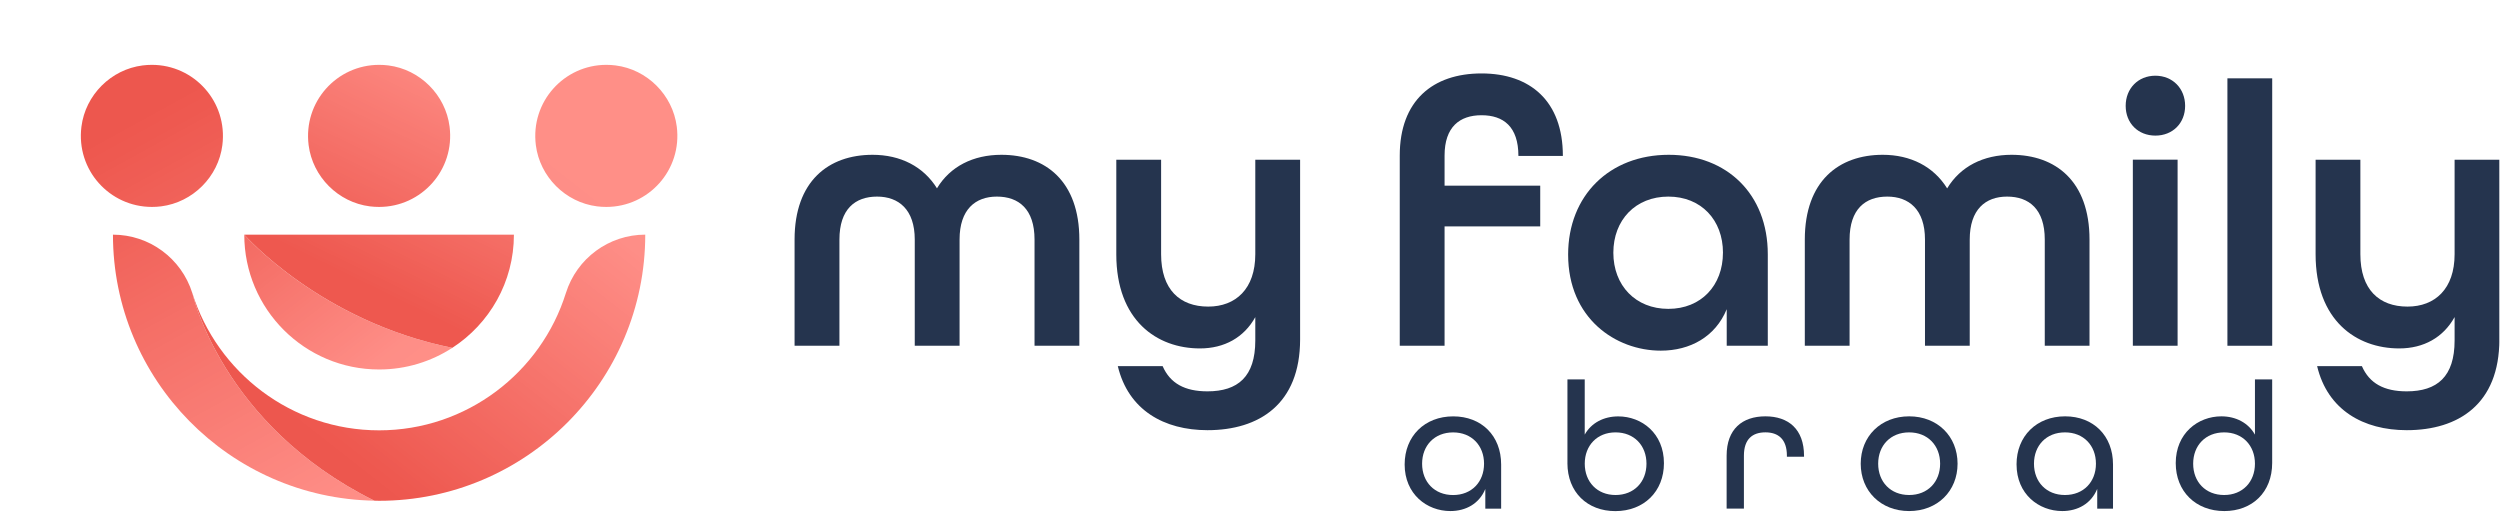
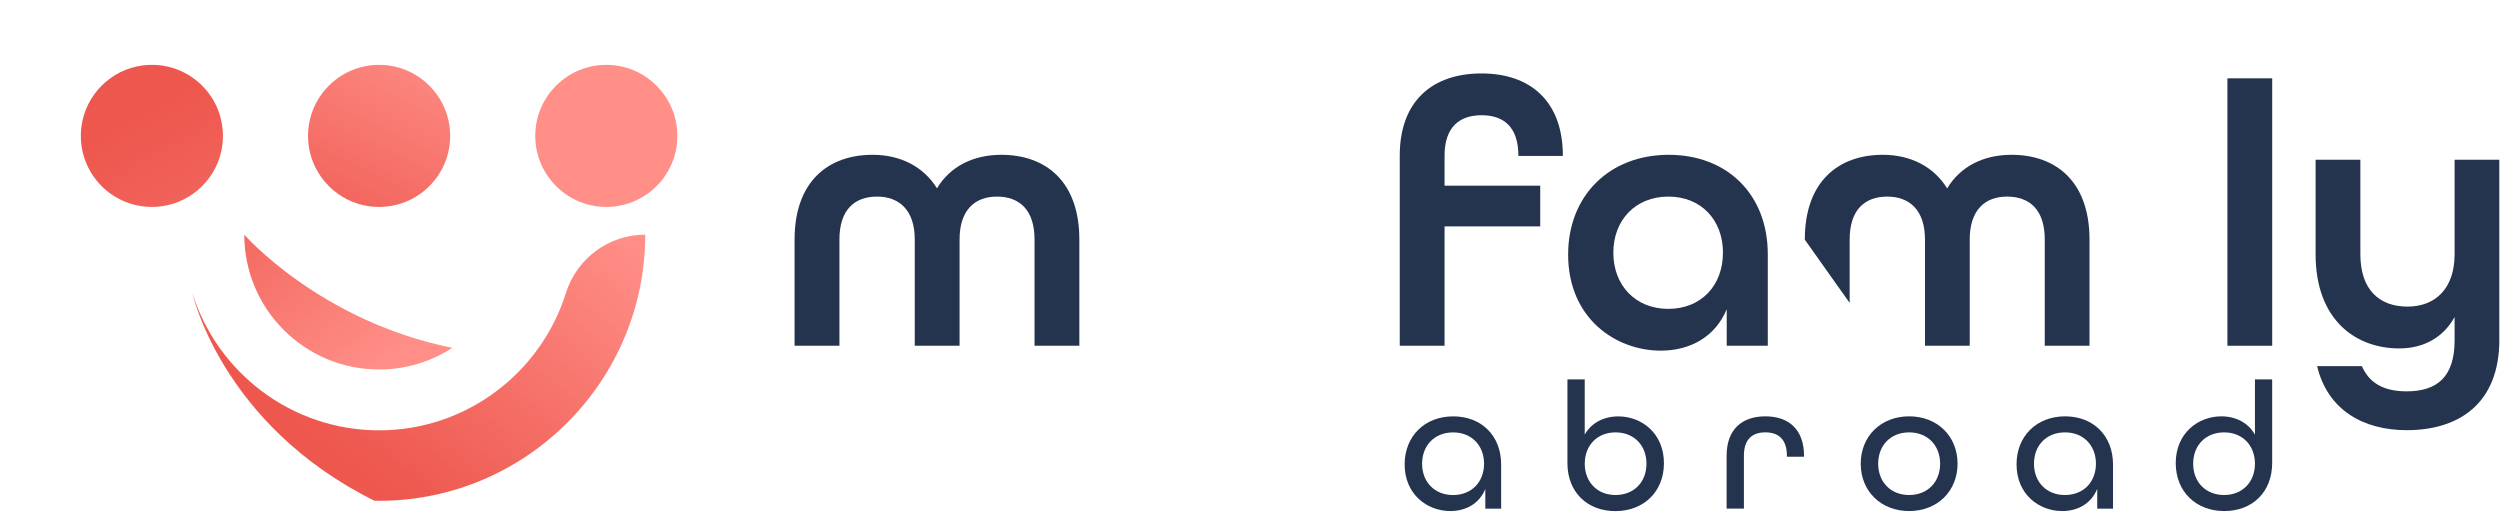
<svg xmlns="http://www.w3.org/2000/svg" width="486" height="100" version="1.0" viewBox="11 246 1382 284" zoomAndPan="magnify">
  <defs>
    <clipPath id="ao">
      <path d="m55 281h80v80h-80z" />
    </clipPath>
    <clipPath id="a">
      <path d="m94.961 360.21c-23.375 0-41.969-20.414-38.945-44.375 2.203-17.508 16.34-31.645 33.848-33.848 1.723-0.219 3.426-0.32 5.098-0.32 23.375 0 41.969 20.418 38.961 44.379-2.203 17.508-16.34 31.625-33.848 33.848-1.723 0.219-3.426 0.316-5.113 0.316z" />
    </clipPath>
    <linearGradient id="ce" x1="-.188" x2=".269" gradientTransform="matrix(114.9 209.58 -209.58 114.9 90.349 312.52)" gradientUnits="userSpaceOnUse">
      <stop stop-color="#ed574e" offset="0" />
      <stop stop-color="#ed574e" offset=".25" />
      <stop stop-color="#ed574e" offset=".375" />
      <stop stop-color="#ee584f" offset=".438" />
      <stop stop-color="#ee5950" offset=".469" />
      <stop stop-color="#ee5950" offset=".5" />
      <stop stop-color="#ee5a51" offset=".531" />
      <stop stop-color="#ef5b52" offset=".562" />
      <stop stop-color="#ef5c53" offset=".594" />
      <stop stop-color="#ef5c54" offset=".625" />
      <stop stop-color="#ef5d54" offset=".656" />
      <stop stop-color="#f05e55" offset=".688" />
      <stop stop-color="#f05f56" offset=".719" />
      <stop stop-color="#f06057" offset=".75" />
      <stop stop-color="#f06058" offset=".781" />
      <stop stop-color="#f06159" offset=".812" />
      <stop stop-color="#f16259" offset=".844" />
      <stop stop-color="#f1635a" offset=".875" />
      <stop stop-color="#f1645b" offset=".906" />
      <stop stop-color="#f1645c" offset=".938" />
      <stop stop-color="#f2655d" offset=".969" />
      <stop stop-color="#f2665d" offset="1" />
    </linearGradient>
    <clipPath id="bj">
      <path d="m306 281h80v80h-80z" />
    </clipPath>
    <clipPath id="o">
      <path d="m346.18 360.21c-1.688 0-3.391-0.098-5.113-0.316-17.512-2.203-31.645-16.34-33.852-33.848-3.008-23.961 15.59-44.379 38.949-44.379 1.688 0 3.391 0.102 5.109 0.32 17.512 2.203 31.629 16.34 33.852 33.848 3.023 23.961-15.57 44.375-38.945 44.375z" />
    </clipPath>
    <linearGradient id="i" x1=".904" x2="1.508" gradientTransform="matrix(115.96 -147.88 147.88 115.96 206.35 499.25)" gradientUnits="userSpaceOnUse">
      <stop stop-color="#fd8982" offset="0" />
      <stop stop-color="#fd8982" offset=".016" />
      <stop stop-color="#fd8a83" offset=".031" />
      <stop stop-color="#fd8a83" offset=".047" />
      <stop stop-color="#fd8b84" offset=".062" />
      <stop stop-color="#fe8c84" offset=".078" />
      <stop stop-color="#fe8c85" offset=".094" />
      <stop stop-color="#fe8d85" offset=".109" />
      <stop stop-color="#fe8d86" offset=".125" />
      <stop stop-color="#fe8e87" offset=".141" />
      <stop stop-color="#fe8e87" offset=".156" />
      <stop stop-color="#fe8e87" offset=".188" />
      <stop stop-color="#ff8f87" offset=".25" />
      <stop stop-color="#ff8f87" offset=".5" />
      <stop stop-color="#ff8f87" offset="1" />
    </linearGradient>
    <clipPath id="z">
      <path d="m181 281h79v80h-79z" />
    </clipPath>
    <clipPath id="ac">
      <path d="m220.57 360.21c-1.688 0-3.391-0.098-5.113-0.316-17.508-2.203-31.629-16.34-33.852-33.848-3.004-23.961 15.59-44.379 38.965-44.379 1.688 0 3.391 0.102 5.113 0.32 17.508 2.203 31.645 16.34 33.848 33.848 3.023 23.961-15.57 44.375-38.945 44.375z" />
    </clipPath>
    <linearGradient id="bd" x1=".181" x2=".937" gradientTransform="matrix(62.768 -127.66 127.66 62.768 185.49 392.3)" gradientUnits="userSpaceOnUse">
      <stop stop-color="#f16159" offset="0" />
      <stop stop-color="#f16259" offset=".016" />
      <stop stop-color="#f1625a" offset=".031" />
      <stop stop-color="#f1635a" offset=".047" />
      <stop stop-color="#f1645b" offset=".062" />
      <stop stop-color="#f1645c" offset=".078" />
      <stop stop-color="#f2655d" offset=".094" />
      <stop stop-color="#f2665d" offset=".109" />
      <stop stop-color="#f2665e" offset=".125" />
      <stop stop-color="#f2675f" offset=".141" />
      <stop stop-color="#f2685f" offset=".156" />
      <stop stop-color="#f36860" offset=".172" />
      <stop stop-color="#f36961" offset=".188" />
      <stop stop-color="#f36a61" offset=".203" />
      <stop stop-color="#f36a62" offset=".219" />
      <stop stop-color="#f36b63" offset=".234" />
      <stop stop-color="#f46c63" offset=".25" />
      <stop stop-color="#f46c64" offset=".266" />
      <stop stop-color="#f46d65" offset=".281" />
      <stop stop-color="#f46d65" offset=".297" />
      <stop stop-color="#f46e66" offset=".312" />
      <stop stop-color="#f56f67" offset=".328" />
      <stop stop-color="#f56f67" offset=".344" />
      <stop stop-color="#f57068" offset=".359" />
      <stop stop-color="#f57169" offset=".375" />
      <stop stop-color="#f57169" offset=".391" />
      <stop stop-color="#f6726a" offset=".406" />
      <stop stop-color="#f6736b" offset=".422" />
      <stop stop-color="#f6736b" offset=".438" />
      <stop stop-color="#f6746c" offset=".453" />
      <stop stop-color="#f6756d" offset=".469" />
      <stop stop-color="#f7756d" offset=".484" />
      <stop stop-color="#f7766e" offset=".5" />
      <stop stop-color="#f7776f" offset=".516" />
      <stop stop-color="#f7776f" offset=".531" />
      <stop stop-color="#f77870" offset=".547" />
      <stop stop-color="#f87971" offset=".562" />
      <stop stop-color="#f87971" offset=".578" />
      <stop stop-color="#f87a72" offset=".594" />
      <stop stop-color="#f87a73" offset=".609" />
      <stop stop-color="#f97b73" offset=".625" />
      <stop stop-color="#f97c74" offset=".641" />
      <stop stop-color="#f97c75" offset=".656" />
      <stop stop-color="#f97d75" offset=".672" />
      <stop stop-color="#f97e76" offset=".688" />
      <stop stop-color="#fa7e77" offset=".703" />
      <stop stop-color="#fa7f77" offset=".719" />
      <stop stop-color="#fa8078" offset=".734" />
      <stop stop-color="#fa8079" offset=".75" />
      <stop stop-color="#fa8179" offset=".766" />
      <stop stop-color="#fb827a" offset=".781" />
      <stop stop-color="#fb827b" offset=".797" />
      <stop stop-color="#fb837b" offset=".812" />
      <stop stop-color="#fb847c" offset=".828" />
      <stop stop-color="#fb847d" offset=".844" />
      <stop stop-color="#fc857d" offset=".859" />
      <stop stop-color="#fc867e" offset=".875" />
      <stop stop-color="#fc867f" offset=".891" />
      <stop stop-color="#fc8780" offset=".906" />
      <stop stop-color="#fc8780" offset=".922" />
      <stop stop-color="#fd8881" offset=".938" />
      <stop stop-color="#fd8982" offset=".953" />
      <stop stop-color="#fd8982" offset=".969" />
      <stop stop-color="#fd8a83" offset=".984" />
      <stop stop-color="#fd8b84" offset="1" />
    </linearGradient>
    <clipPath id="cg">
-       <path d="m73 375h145v148h-145z" />
-     </clipPath>
+       </clipPath>
    <clipPath id="am">
-       <path d="m217.93 522.6c-79.914-1.422-144.49-66.816-144.49-147.06 20.117 0 37.844 13.098 43.875 32.293 0 0 16.023 72.797 100.61 114.77z" />
-     </clipPath>
+       </clipPath>
    <linearGradient id="au" x1=".197" x2="1.027" gradientTransform="matrix(114.9 209.58 -209.58 114.9 67.407 325.09)" gradientUnits="userSpaceOnUse">
      <stop stop-color="#f1625a" offset="0" />
      <stop stop-color="#f1635a" offset=".016" />
      <stop stop-color="#f1635b" offset=".031" />
      <stop stop-color="#f1645c" offset=".047" />
      <stop stop-color="#f2655c" offset=".062" />
      <stop stop-color="#f2665d" offset=".078" />
      <stop stop-color="#f2665e" offset=".094" />
      <stop stop-color="#f2675f" offset=".109" />
      <stop stop-color="#f2685f" offset=".125" />
      <stop stop-color="#f36860" offset=".141" />
      <stop stop-color="#f36961" offset=".156" />
      <stop stop-color="#f36a61" offset=".172" />
      <stop stop-color="#f36b62" offset=".188" />
      <stop stop-color="#f46b63" offset=".203" />
      <stop stop-color="#f46c64" offset=".219" />
      <stop stop-color="#f46d64" offset=".234" />
      <stop stop-color="#f46d65" offset=".25" />
      <stop stop-color="#f46e66" offset=".266" />
      <stop stop-color="#f56f67" offset=".281" />
      <stop stop-color="#f57067" offset=".297" />
      <stop stop-color="#f57068" offset=".312" />
      <stop stop-color="#f57169" offset=".328" />
      <stop stop-color="#f6726a" offset=".344" />
      <stop stop-color="#f6726a" offset=".359" />
      <stop stop-color="#f6736b" offset=".375" />
      <stop stop-color="#f6746c" offset=".391" />
      <stop stop-color="#f6756d" offset=".406" />
      <stop stop-color="#f7756d" offset=".422" />
      <stop stop-color="#f7766e" offset=".438" />
      <stop stop-color="#f7776f" offset=".453" />
      <stop stop-color="#f77770" offset=".469" />
      <stop stop-color="#f87870" offset=".484" />
      <stop stop-color="#f87971" offset=".5" />
      <stop stop-color="#f87a72" offset=".516" />
      <stop stop-color="#f87a73" offset=".531" />
      <stop stop-color="#f87b73" offset=".547" />
      <stop stop-color="#f97c74" offset=".562" />
      <stop stop-color="#f97c75" offset=".578" />
      <stop stop-color="#f97d75" offset=".594" />
      <stop stop-color="#f97e76" offset=".609" />
      <stop stop-color="#fa7f77" offset=".625" />
      <stop stop-color="#fa7f78" offset=".641" />
      <stop stop-color="#fa8078" offset=".656" />
      <stop stop-color="#fa8179" offset=".672" />
      <stop stop-color="#fa817a" offset=".688" />
      <stop stop-color="#fb827b" offset=".703" />
      <stop stop-color="#fb837b" offset=".719" />
      <stop stop-color="#fb847c" offset=".734" />
      <stop stop-color="#fb847d" offset=".75" />
      <stop stop-color="#fc857e" offset=".766" />
      <stop stop-color="#fc867e" offset=".781" />
      <stop stop-color="#fc867f" offset=".797" />
      <stop stop-color="#fc8780" offset=".812" />
      <stop stop-color="#fc8881" offset=".828" />
      <stop stop-color="#fd8981" offset=".844" />
      <stop stop-color="#fd8982" offset=".859" />
      <stop stop-color="#fd8a83" offset=".875" />
      <stop stop-color="#fd8b84" offset=".891" />
      <stop stop-color="#fe8b84" offset=".906" />
      <stop stop-color="#fe8c85" offset=".922" />
      <stop stop-color="#fe8d86" offset=".938" />
      <stop stop-color="#fe8e86" offset=".953" />
      <stop stop-color="#fe8e87" offset=".969" />
      <stop stop-color="#ff8f87" offset="1" />
    </linearGradient>
    <clipPath id="ba">
      <path d="m117 375h251v148h-251z" />
    </clipPath>
    <clipPath id="bx">
      <path d="m220.57 522.66c-0.887 0-1.754-0.051-2.641-0.066-84.609-41.973-100.61-114.77-100.61-114.77 13.766 43.926 54.852 75.887 103.25 75.887 48.402 0 89.488-31.961 103.25-75.887 6.016-19.195 23.758-32.293 43.875-32.293 0 81.133-65.996 147.13-147.13 147.13z" />
    </clipPath>
    <linearGradient id="ak" x1="-.39" x2="1.048" gradientTransform="matrix(115.96 -147.88 147.88 115.96 188.82 485.5)" gradientUnits="userSpaceOnUse">
      <stop stop-color="#ed574e" offset="0" />
      <stop stop-color="#ed574e" offset=".25" />
      <stop stop-color="#ee584f" offset=".281" />
      <stop stop-color="#ee5950" offset=".289" />
      <stop stop-color="#ee5950" offset=".297" />
      <stop stop-color="#ee5a51" offset=".305" />
      <stop stop-color="#ee5a52" offset=".312" />
      <stop stop-color="#ef5b52" offset=".32" />
      <stop stop-color="#ef5c53" offset=".328" />
      <stop stop-color="#ef5c53" offset=".336" />
      <stop stop-color="#ef5d54" offset=".344" />
      <stop stop-color="#ef5e55" offset=".352" />
      <stop stop-color="#f05e55" offset=".359" />
      <stop stop-color="#f05f56" offset=".367" />
      <stop stop-color="#f05f57" offset=".375" />
      <stop stop-color="#f06057" offset=".383" />
      <stop stop-color="#f06158" offset=".391" />
      <stop stop-color="#f16159" offset=".398" />
      <stop stop-color="#f16259" offset=".406" />
      <stop stop-color="#f1625a" offset=".414" />
      <stop stop-color="#f1635b" offset=".422" />
      <stop stop-color="#f1645b" offset=".43" />
      <stop stop-color="#f1645c" offset=".438" />
      <stop stop-color="#f2655c" offset=".445" />
      <stop stop-color="#f2665d" offset=".453" />
      <stop stop-color="#f2665e" offset=".461" />
      <stop stop-color="#f2675e" offset=".469" />
      <stop stop-color="#f2675f" offset=".477" />
      <stop stop-color="#f36860" offset=".484" />
      <stop stop-color="#f36960" offset=".492" />
      <stop stop-color="#f36961" offset=".5" />
      <stop stop-color="#f36a62" offset=".508" />
      <stop stop-color="#f36b62" offset=".516" />
      <stop stop-color="#f46b63" offset=".523" />
      <stop stop-color="#f46c63" offset=".531" />
      <stop stop-color="#f46c64" offset=".539" />
      <stop stop-color="#f46d65" offset=".547" />
      <stop stop-color="#f46e65" offset=".555" />
      <stop stop-color="#f56e66" offset=".562" />
      <stop stop-color="#f56f67" offset=".57" />
      <stop stop-color="#f56f67" offset=".578" />
      <stop stop-color="#f57068" offset=".586" />
      <stop stop-color="#f57169" offset=".594" />
      <stop stop-color="#f57169" offset=".602" />
      <stop stop-color="#f6726a" offset=".609" />
      <stop stop-color="#f6736b" offset=".617" />
      <stop stop-color="#f6736b" offset=".625" />
      <stop stop-color="#f6746c" offset=".633" />
      <stop stop-color="#f6746c" offset=".641" />
      <stop stop-color="#f7756d" offset=".648" />
      <stop stop-color="#f7766e" offset=".656" />
      <stop stop-color="#f7766e" offset=".664" />
      <stop stop-color="#f7776f" offset=".672" />
      <stop stop-color="#f77770" offset=".68" />
      <stop stop-color="#f87870" offset=".688" />
      <stop stop-color="#f87971" offset=".695" />
      <stop stop-color="#f87972" offset=".703" />
      <stop stop-color="#f87a72" offset=".711" />
      <stop stop-color="#f87b73" offset=".719" />
      <stop stop-color="#f97b73" offset=".727" />
      <stop stop-color="#f97c74" offset=".734" />
      <stop stop-color="#f97c75" offset=".742" />
      <stop stop-color="#f97d75" offset=".75" />
      <stop stop-color="#f97e76" offset=".758" />
      <stop stop-color="#f97e77" offset=".766" />
      <stop stop-color="#fa7f77" offset=".773" />
      <stop stop-color="#fa8078" offset=".781" />
      <stop stop-color="#fa8079" offset=".789" />
      <stop stop-color="#fa8179" offset=".797" />
      <stop stop-color="#fa817a" offset=".805" />
      <stop stop-color="#fb827b" offset=".812" />
      <stop stop-color="#fb837b" offset=".82" />
      <stop stop-color="#fb837c" offset=".828" />
      <stop stop-color="#fb847c" offset=".836" />
      <stop stop-color="#fb847d" offset=".844" />
      <stop stop-color="#fc857e" offset=".852" />
      <stop stop-color="#fc867e" offset=".859" />
      <stop stop-color="#fc867f" offset=".867" />
      <stop stop-color="#fc8780" offset=".875" />
      <stop stop-color="#fc8880" offset=".883" />
      <stop stop-color="#fd8881" offset=".891" />
      <stop stop-color="#fd8982" offset=".898" />
      <stop stop-color="#fd8982" offset=".906" />
      <stop stop-color="#fd8a83" offset=".914" />
      <stop stop-color="#fd8b83" offset=".922" />
      <stop stop-color="#fd8b84" offset=".93" />
      <stop stop-color="#fe8c85" offset=".938" />
      <stop stop-color="#fe8c85" offset=".945" />
      <stop stop-color="#fe8d86" offset=".953" />
      <stop stop-color="#fe8e87" offset=".961" />
      <stop stop-color="#fe8e87" offset=".969" />
      <stop stop-color="#ff8f87" offset="1" />
    </linearGradient>
    <clipPath id="bh">
      <path d="m146 375h116v76h-116z" />
    </clipPath>
    <clipPath id="bt">
      <path d="m220.57 450.07c-41.152 0-74.535-33.363-74.535-74.531 0 0 41.738 47.801 115 62.57-11.66 7.551-25.547 11.961-40.465 11.961z" />
    </clipPath>
    <linearGradient id="bm" x1=".346" x2="1.169" gradientTransform="matrix(95.748 124.47 -124.47 95.748 127.77 321)" gradientUnits="userSpaceOnUse">
      <stop stop-color="#f36b62" offset="0" />
      <stop stop-color="#f36b63" offset=".016" />
      <stop stop-color="#f46c63" offset=".031" />
      <stop stop-color="#f46c64" offset=".047" />
      <stop stop-color="#f46d65" offset=".062" />
      <stop stop-color="#f46e66" offset=".078" />
      <stop stop-color="#f56e66" offset=".094" />
      <stop stop-color="#f56f67" offset=".109" />
      <stop stop-color="#f57068" offset=".125" />
      <stop stop-color="#f57168" offset=".141" />
      <stop stop-color="#f57169" offset=".156" />
      <stop stop-color="#f6726a" offset=".172" />
      <stop stop-color="#f6736b" offset=".188" />
      <stop stop-color="#f6736b" offset=".203" />
      <stop stop-color="#f6746c" offset=".219" />
      <stop stop-color="#f7756d" offset=".234" />
      <stop stop-color="#f7756e" offset=".25" />
      <stop stop-color="#f7766e" offset=".266" />
      <stop stop-color="#f7776f" offset=".281" />
      <stop stop-color="#f77870" offset=".297" />
      <stop stop-color="#f87871" offset=".312" />
      <stop stop-color="#f87971" offset=".328" />
      <stop stop-color="#f87a72" offset=".344" />
      <stop stop-color="#f87a73" offset=".359" />
      <stop stop-color="#f97b73" offset=".375" />
      <stop stop-color="#f97c74" offset=".391" />
      <stop stop-color="#f97d75" offset=".406" />
      <stop stop-color="#f97d76" offset=".422" />
      <stop stop-color="#f97e76" offset=".438" />
      <stop stop-color="#fa7f77" offset=".453" />
      <stop stop-color="#fa7f78" offset=".469" />
      <stop stop-color="#fa8079" offset=".484" />
      <stop stop-color="#fa8179" offset=".5" />
      <stop stop-color="#fa827a" offset=".516" />
      <stop stop-color="#fb827b" offset=".531" />
      <stop stop-color="#fb837c" offset=".547" />
      <stop stop-color="#fb847c" offset=".562" />
      <stop stop-color="#fb847d" offset=".578" />
      <stop stop-color="#fc857e" offset=".594" />
      <stop stop-color="#fc867e" offset=".609" />
      <stop stop-color="#fc867f" offset=".625" />
      <stop stop-color="#fc8780" offset=".641" />
      <stop stop-color="#fc8881" offset=".656" />
      <stop stop-color="#fd8981" offset=".672" />
      <stop stop-color="#fd8982" offset=".688" />
      <stop stop-color="#fd8a83" offset=".703" />
      <stop stop-color="#fd8b84" offset=".719" />
      <stop stop-color="#fe8b84" offset=".734" />
      <stop stop-color="#fe8c85" offset=".75" />
      <stop stop-color="#fe8d86" offset=".766" />
      <stop stop-color="#fe8e86" offset=".781" />
      <stop stop-color="#fe8e87" offset=".812" />
      <stop stop-color="#ff8f87" offset=".875" />
      <stop stop-color="#ff8f87" offset="1" />
    </linearGradient>
    <clipPath id="an">
      <path d="m146 375h150v64h-150z" />
    </clipPath>
    <clipPath id="br">
-       <path d="m261.04 438.11c-73.246-14.77-115-62.57-115-62.57h149.05c0 26.23-13.566 49.285-34.066 62.57z" />
-     </clipPath>
+       </clipPath>
    <linearGradient id="ck" x1="-.411" x2=".446" gradientTransform="matrix(62.768 -127.66 127.66 62.768 210.54 404.61)" gradientUnits="userSpaceOnUse">
      <stop stop-color="#ed574e" offset="0" />
      <stop stop-color="#ee584f" offset=".5" />
      <stop stop-color="#ee5950" offset=".516" />
      <stop stop-color="#ee5a51" offset=".531" />
      <stop stop-color="#ee5a51" offset=".547" />
      <stop stop-color="#ef5b52" offset=".562" />
      <stop stop-color="#ef5c53" offset=".578" />
      <stop stop-color="#ef5c54" offset=".594" />
      <stop stop-color="#ef5d54" offset=".609" />
      <stop stop-color="#ef5e55" offset=".625" />
      <stop stop-color="#f05f56" offset=".641" />
      <stop stop-color="#f05f57" offset=".656" />
      <stop stop-color="#f06057" offset=".672" />
      <stop stop-color="#f06158" offset=".688" />
      <stop stop-color="#f16259" offset=".703" />
      <stop stop-color="#f1625a" offset=".719" />
      <stop stop-color="#f1635b" offset=".734" />
      <stop stop-color="#f1645b" offset=".75" />
      <stop stop-color="#f2655c" offset=".766" />
      <stop stop-color="#f2655d" offset=".781" />
      <stop stop-color="#f2665e" offset=".797" />
      <stop stop-color="#f2675e" offset=".812" />
      <stop stop-color="#f2685f" offset=".828" />
      <stop stop-color="#f36860" offset=".844" />
      <stop stop-color="#f36961" offset=".859" />
      <stop stop-color="#f36a61" offset=".875" />
      <stop stop-color="#f36a62" offset=".891" />
      <stop stop-color="#f46b63" offset=".906" />
      <stop stop-color="#f46c64" offset=".922" />
      <stop stop-color="#f46d64" offset=".938" />
      <stop stop-color="#f46d65" offset=".953" />
      <stop stop-color="#f56e66" offset=".969" />
      <stop stop-color="#f56f67" offset=".984" />
      <stop stop-color="#f57068" offset="1" />
    </linearGradient>
    <clipPath id="r">
      <path d="m450.24 331.39h157.53v105.57h-157.53z" />
    </clipPath>
    <clipPath id="ca">
      <path d="m450.24 378.24c0-32.277 18.746-46.848 43.109-46.848 15.402 0 28.102 6.449 35.605 18.527 7.285-12.078 19.98-18.527 35.605-18.527 24.359 0 43.105 14.57 43.105 46.848v58.715h-24.777v-58.715c0-16.855-8.738-23.742-20.82-23.742-11.863 0-20.617 7.086-20.617 23.742v58.715h-24.777v-58.715c0-16.656-8.957-23.742-20.82-23.742-12.078 0-20.816 6.867-20.816 23.742v58.715h-24.797z" />
    </clipPath>
    <clipPath id="p">
      <path d="m0.238 0.391h157.44v105.57h-157.44z" />
    </clipPath>
    <clipPath id="ax">
      <path d="m0.238 47.238c0-32.277 18.746-46.848 43.109-46.848 15.402 0 28.102 6.449 35.605 18.527 7.285-12.078 19.98-18.527 35.605-18.527 24.359 0 43.105 14.57 43.105 46.848v58.715h-24.777v-58.715c0-16.855-8.738-23.742-20.82-23.742-11.863 0-20.617 7.086-20.617 23.742v58.715h-24.777v-58.715c0-16.656-8.957-23.742-20.82-23.742-12.078 0-20.816 6.867-20.816 23.742v58.715h-24.797z" />
    </clipPath>
    <clipPath id="bk">
      <rect width="158" height="106" />
    </clipPath>
    <clipPath id="ad">
      <path d="m628.09 334.1h101.62v149.65h-101.62z" />
    </clipPath>
    <clipPath id="aw">
      <path d="m628.92 448.2h24.781c4.16 9.574 12.277 13.953 24.777 13.953 16.859 0 26.449-8.121 26.449-28.105v-12.914c-6.25 11.246-17.078 17.293-30.609 17.293-23.742 0-46.23-15.406-46.23-52.062v-52.262h24.777v52.262c0 19.566 10.41 28.938 26.031 28.938 15.203 0 26.031-9.789 26.031-28.938v-52.262h24.777v99.328c0 35.824-22.707 50.191-51.227 50.191-23.941-0.016-43.727-11.043-49.559-35.422" />
    </clipPath>
    <clipPath id="ae">
      <path d="m0.086 0.098h101.62v149.65h-101.62z" />
    </clipPath>
    <clipPath id="bi">
      <path d="m0.918 114.2h24.781c4.16 9.574 12.277 13.953 24.777 13.953 16.859 0 26.449-8.121 26.449-28.105v-12.914c-6.25 11.246-17.078 17.293-30.609 17.293-23.742 0-46.23-15.406-46.23-52.062v-52.262h24.777v52.262c0 19.566 10.41 28.938 26.031 28.938 15.203 0 26.031-9.789 26.031-28.938v-52.262h24.777v99.328c0 35.824-22.707 50.191-51.227 50.191-23.941-0.016-43.727-11.043-49.559-35.422" />
    </clipPath>
    <clipPath id="g">
      <rect width="102" height="150" />
    </clipPath>
    <clipPath id="l">
      <path d="m784.51 286.14h90.492v150.86h-90.492z" />
    </clipPath>
    <clipPath id="bs">
      <path d="m784.78 331.81c0-30.406 18.328-45.395 45.195-45.395 26.867 0 44.977 15.203 44.977 45.594h-24.578c0-16.238-8.32-22.488-20.398-22.488-12.082 0-20.418 6.469-20.418 22.289v16.66h52.879v22.488h-52.879v65.996h-24.777z" />
    </clipPath>
    <clipPath id="w">
      <path d="m0.559 0.32h90.441v150.68h-90.441z" />
    </clipPath>
    <clipPath id="as">
      <path d="m0.781 45.809c0-30.406 18.328-45.395 45.195-45.395 26.867 0 44.977 15.203 44.977 45.594h-24.578c0-16.238-8.32-22.488-20.398-22.488-12.082 0-20.418 6.469-20.418 22.289v16.66h52.879v22.488h-52.879v65.996h-24.777z" />
    </clipPath>
    <clipPath id="bg">
      <rect width="91" height="151" />
    </clipPath>
    <clipPath id="bu">
      <path d="m877.45 331h111.13v108.7h-111.13z" />
    </clipPath>
    <clipPath id="cj">
      <path d="m963.46 385.53c0-18.113-12.082-31.027-30.191-31.027-18.113 0-30.41 12.914-30.41 31.027 0 18.109 12.281 31.027 30.395 31.027 18.109 0 30.191-12.918 30.191-31.027m-85.582 1.035c0-32.699 22.91-55.172 55.605-55.172 32.281 0 54.77 21.855 54.77 54.969v50.594h-22.707v-20.199c-6.246 15.203-20.199 22.906-36.438 22.906-24.996 0-51.23-17.91-51.23-53.098" />
    </clipPath>
    <clipPath id="al">
      <path d="m0.68 0.199h110.64v108.48h-110.64z" />
    </clipPath>
    <clipPath id="ch">
      <path d="m86.457 54.527c0-18.113-12.082-31.027-30.191-31.027-18.113 0-30.41 12.914-30.41 31.027 0 18.109 12.281 31.027 30.395 31.027 18.109 0 30.191-12.918 30.191-31.027m-85.582 1.035c0-32.699 22.91-55.172 55.605-55.172 32.281 0 54.77 21.855 54.77 54.969v50.594h-22.707v-20.199c-6.246 15.203-20.199 22.906-36.438 22.906-24.996 0-51.23-17.91-51.23-53.098" />
    </clipPath>
    <clipPath id="j">
      <rect width="112" height="109" />
    </clipPath>
    <clipPath id="m">
      <path d="m1008 331h158.39v106h-158.39z" />
    </clipPath>
    <clipPath id="c">
      <path d="m1008.7 378.24c0-32.281 18.746-46.852 43.105-46.852 15.406 0 28.105 6.449 35.605 18.531 7.285-12.082 19.984-18.531 35.605-18.531 24.359 0 43.109 14.57 43.109 46.852v58.711h-24.781v-58.711c0-16.859-8.738-23.742-20.816-23.742-11.879 0-20.617 7.082-20.617 23.742v58.711h-24.781v-58.711c0-16.66-8.953-23.742-20.816-23.742-12.082 0-20.82 6.867-20.82 23.742v58.711h-24.793z" />
    </clipPath>
    <clipPath id="bp">
      <path d="m0.48 0.199h157.68v105.8h-157.68z" />
    </clipPath>
    <clipPath id="u">
-       <path d="m0.652 47.242c0-32.281 18.746-46.852 43.105-46.852 15.406 0 28.105 6.449 35.605 18.531 7.285-12.082 19.984-18.531 35.605-18.531 24.359 0 43.109 14.57 43.109 46.852v58.711h-24.781v-58.711c0-16.859-8.738-23.742-20.816-23.742-11.879 0-20.617 7.082-20.617 23.742v58.711h-24.781v-58.711c0-16.66-8.953-23.742-20.816-23.742-12.082 0-20.82 6.867-20.82 23.742v58.711h-24.793z" />
+       <path d="m0.652 47.242c0-32.281 18.746-46.852 43.105-46.852 15.406 0 28.105 6.449 35.605 18.531 7.285-12.082 19.984-18.531 35.605-18.531 24.359 0 43.109 14.57 43.109 46.852v58.711h-24.781v-58.711c0-16.859-8.738-23.742-20.816-23.742-11.879 0-20.617 7.082-20.617 23.742v58.711h-24.781v-58.711v58.711h-24.793z" />
    </clipPath>
    <clipPath id="n">
      <rect width="159" height="106" />
    </clipPath>
    <clipPath id="bf">
      <path d="m1186 287.15h33v149.85h-33z" />
    </clipPath>
    <clipPath id="v">
      <path d="m1190 334.1h24.777v102.86h-24.777zm-3.961-29.773c0-9.574 6.867-16.656 16.441-16.656s16.457 7.082 16.457 16.656-6.867 16.457-16.457 16.457-16.441-6.867-16.441-16.457" />
    </clipPath>
    <clipPath id="ag">
      <path d="m0 0.52h33v149.48h-33z" />
    </clipPath>
    <clipPath id="k">
      <path d="m4.035 47.098h24.777v102.86h-24.777zm-3.961-29.773c0-9.574 6.867-16.656 16.441-16.656s16.457 7.082 16.457 16.656-6.867 16.457-16.457 16.457-16.441-6.867-16.441-16.457" />
    </clipPath>
    <clipPath id="d">
      <rect width="33" height="150" />
    </clipPath>
    <clipPath id="bw">
      <path d="m1242.3 289.12h24.777v147.83h-24.777z" />
    </clipPath>
    <clipPath id="t">
      <path d="m0.316 0.121h24.777v147.83h-24.777z" />
    </clipPath>
    <clipPath id="bn">
      <rect width="26" height="148" />
    </clipPath>
    <clipPath id="bv">
      <path d="m877.45 455h53.543v73.605h-53.543z" />
    </clipPath>
    <clipPath id="ap">
      <path d="m921.17 502.15c0-10.059-6.832-17.309-17.109-17.309-10.176 0-17.008 7.25-17.008 17.309 0 10.059 6.852 17.309 17.008 17.309 10.277 0 17.109-7.25 17.109-17.309m-43.691-0.402v-46.195h9.559v30.508c3.625-6.449 10.473-10.059 18.527-10.059 12.984 0 25.262 9.355 25.262 25.883 0 15.605-11.059 26.48-26.883 26.48-15.402 0-26.48-10.375-26.48-26.582" />
    </clipPath>
    <clipPath id="by">
      <path d="m0.453 0.52h53.508v72.961h-53.508z" />
    </clipPath>
    <clipPath id="q">
      <path d="m44.168 47.148c0-10.059-6.832-17.309-17.109-17.309-10.176 0-17.008 7.25-17.008 17.309 0 10.059 6.852 17.309 17.008 17.309 10.277 0 17.109-7.25 17.109-17.309m-43.691-0.402v-46.195h9.559v30.508c3.625-6.449 10.473-10.059 18.527-10.059 12.984 0 25.262 9.355 25.262 25.883 0 15.605-11.059 26.48-26.883 26.48-15.402 0-26.48-10.375-26.48-26.582" />
    </clipPath>
    <clipPath id="cf">
      <rect width="54" height="74" />
    </clipPath>
    <clipPath id="af">
      <path d="m965.35 475.06h43.441v51.938h-43.441z" />
    </clipPath>
    <clipPath id="bc">
      <path d="m965.48 497.72c0-14.703 8.656-21.754 21.438-21.754 12.684 0 21.355 7.051 21.355 21.836v0.5h-9.477v-0.602c0-9.156-4.828-12.879-11.879-12.879-7.148 0-11.879 3.723-11.879 12.879v29.289h-9.559z" />
    </clipPath>
    <clipPath id="be">
      <path d="m0.348 0.922h43.133v51.078h-43.133z" />
    </clipPath>
    <clipPath id="bz">
      <path d="m0.477 22.723c0-14.703 8.656-21.754 21.438-21.754 12.684 0 21.355 7.051 21.355 21.836v0.5h-9.477v-0.602c0-9.156-4.828-12.879-11.879-12.879-7.148 0-11.879 3.723-11.879 12.879v29.289h-9.559z" />
    </clipPath>
    <clipPath id="bq">
      <rect width="44" height="52" />
    </clipPath>
    <clipPath id="ab">
      <path d="m1039.1 475.06h54.555v53.543h-54.555z" />
    </clipPath>
    <clipPath id="cb">
      <path d="m1083.5 502.15c0-10.059-6.852-17.309-17.109-17.309-10.262 0-17.109 7.25-17.109 17.309 0 10.059 6.832 17.309 17.109 17.309 10.273 0 17.109-7.25 17.109-17.309m-43.895 0c0-15.105 11.062-26.18 26.785-26.18 15.723 0 26.781 11.074 26.781 26.18 0 15.105-11.078 26.184-26.781 26.184-15.707 0-26.785-11.078-26.785-26.184" />
    </clipPath>
    <clipPath id="ah">
      <path d="m0.441 0.922h53.758v52.559h-53.758z" />
    </clipPath>
    <clipPath id="ci">
      <path d="m44.473 27.148c0-10.059-6.852-17.309-17.109-17.309-10.262 0-17.109 7.25-17.109 17.309 0 10.059 6.832 17.309 17.109 17.309 10.273 0 17.109-7.25 17.109-17.309m-43.895 0c0-15.105 11.062-26.18 26.785-26.18 15.723 0 26.781 11.074 26.781 26.18 0 15.105-11.078 26.184-26.781 26.184-15.707 0-26.785-11.078-26.785-26.184" />
    </clipPath>
    <clipPath id="bo">
      <rect width="55" height="54" />
    </clipPath>
    <clipPath id="aq">
      <path d="m1125 475.06h54.523v53.543h-54.523z" />
    </clipPath>
    <clipPath id="b">
      <path d="m1169.6 502.15c0-10.059-6.852-17.309-17.109-17.309-10.262 0-17.109 7.25-17.109 17.309 0 10.059 6.832 17.309 17.109 17.309 10.273 0 17.109-7.25 17.109-17.309m-43.895 0.402c0-15.605 11.062-26.582 26.883-26.582 15.605 0 26.484 10.676 26.484 26.582v24.461h-8.758v-10.863c-3.324 8.055-10.676 12.184-19.328 12.184-12.984 0-25.266-9.359-25.266-25.766" />
    </clipPath>
    <clipPath id="ar">
      <path d="m0.602 0.922h53.52v52.559h-53.52z" />
    </clipPath>
    <clipPath id="s">
      <path d="m44.637 27.148c0-10.059-6.852-17.309-17.109-17.309-10.262 0-17.109 7.25-17.109 17.309 0 10.059 6.832 17.309 17.109 17.309 10.273 0 17.109-7.25 17.109-17.309m-43.895 0.402c0-15.605 11.062-26.582 26.883-26.582 15.605 0 26.484 10.676 26.484 26.582v24.461h-8.758v-10.863c-3.324 8.055-10.676 12.184-19.328 12.184-12.984 0-25.266-9.359-25.266-25.766" />
    </clipPath>
    <clipPath id="cd">
      <rect width="55" height="54" />
    </clipPath>
    <clipPath id="f">
      <path d="m1213 455h54.414v73.605h-54.414z" />
    </clipPath>
    <clipPath id="bb">
      <path d="m1257.5 502.15c0-10.059-6.848-17.309-17.008-17.309-10.273 0-17.109 7.25-17.109 17.309 0 10.059 6.836 17.309 17.109 17.309 10.176 0 17.008-7.25 17.008-17.309m-43.789-0.301c0-16.508 12.277-25.879 25.262-25.879 8.055 0 14.902 3.625 18.527 10.055v-30.473h9.559v46.195c0 16.207-11.078 26.586-26.484 26.586-15.805 0-26.863-10.879-26.863-26.484" />
    </clipPath>
    <clipPath id="aj">
      <path d="m0.68 0.52h53.52v72.961h-53.52z" />
    </clipPath>
    <clipPath id="x">
      <path d="m44.535 47.148c0-10.059-6.848-17.309-17.008-17.309-10.273 0-17.109 7.25-17.109 17.309 0 10.059 6.836 17.309 17.109 17.309 10.176 0 17.008-7.25 17.008-17.309m-43.789-0.301c0-16.508 12.277-25.879 25.262-25.879 8.055 0 14.902 3.625 18.527 10.055v-30.473h9.559v46.195c0 16.207-11.078 26.586-26.484 26.586-15.805 0-26.863-10.879-26.863-26.484" />
    </clipPath>
    <clipPath id="ay">
      <rect width="55" height="74" />
    </clipPath>
    <clipPath id="cc">
      <path d="m787.48 475.98h53.371v52.348h-53.371z" />
    </clipPath>
    <clipPath id="bl">
      <path d="m831.38 502.16c0-10.059-6.852-17.309-17.109-17.309s-17.125 7.234-17.125 17.309c0 10.078 6.852 17.312 17.125 17.312 10.277 0 17.109-7.254 17.109-17.312m-43.891 0.402c0-15.605 11.059-26.582 26.867-26.582 15.605 0 26.48 10.676 26.48 26.582v24.461h-8.754v-10.879c-3.324 8.055-10.676 12.184-19.332 12.184-12.98 0-25.262-9.359-25.262-25.766" />
    </clipPath>
    <clipPath id="at">
      <path d="m0.484 0.984h53.371v52.348h-53.371z" />
    </clipPath>
    <clipPath id="y">
      <path d="m44.375 27.164c0-10.059-6.852-17.309-17.109-17.309s-17.125 7.234-17.125 17.309c0 10.078 6.852 17.312 17.125 17.312 10.277 0 17.109-7.254 17.109-17.312m-43.891 0.402c0-15.605 11.059-26.582 26.867-26.582 15.605 0 26.48 10.676 26.48 26.582v24.461h-8.754v-10.879c-3.324 8.055-10.676 12.184-19.332 12.184-12.98 0-25.262-9.359-25.262-25.766" />
    </clipPath>
    <clipPath id="e">
      <rect width="54" height="54" />
    </clipPath>
    <clipPath id="aa">
      <path d="m1291 334.1h101.62v149.65h-101.62z" />
    </clipPath>
    <clipPath id="az">
      <path d="m1291.9 448.2h24.777c4.16 9.574 12.281 13.953 24.777 13.953 16.859 0 26.449-8.121 26.449-28.105v-12.914c-6.25 11.246-17.074 17.293-30.609 17.293-23.742 0-46.23-15.406-46.23-52.062v-52.262h24.777v52.262c0 19.566 10.41 28.938 26.031 28.938 15.203 0 26.031-9.789 26.031-28.938v-52.262h24.777v99.328c0 35.824-22.688 50.191-51.227 50.191-23.941-0.016-43.727-11.043-49.555-35.422" />
    </clipPath>
    <clipPath id="av">
      <path d="m0.039 0.098h101.62v149.65h-101.62z" />
    </clipPath>
    <clipPath id="h">
      <path d="m0.875 114.2h24.777c4.16 9.574 12.281 13.953 24.777 13.953 16.859 0 26.449-8.121 26.449-28.105v-12.914c-6.25 11.246-17.074 17.293-30.609 17.293-23.742 0-46.23-15.406-46.23-52.062v-52.262h24.777v52.262c0 19.566 10.41 28.938 26.031 28.938 15.203 0 26.031-9.789 26.031-28.938v-52.262h24.777v99.328c0 35.824-22.688 50.191-51.227 50.191-23.941-0.016-43.727-11.043-49.555-35.422" />
    </clipPath>
    <clipPath id="ai">
      <rect width="102" height="150" />
    </clipPath>
  </defs>
  <g clip-path="url(#ao)">
    <g clip-path="url(#a)">
      <path d="m117.53 246.29-97.648 53.535 52.504 95.777 97.652-53.535z" fill="url(#ce)" />
    </g>
  </g>
  <g clip-path="url(#bj)">
    <g clip-path="url(#o)">
      <path d="m266.07 330.3 90.117 70.668 70.102-89.395-90.117-70.668z" fill="url(#i)" />
    </g>
  </g>
  <g clip-path="url(#z)">
    <g clip-path="url(#ac)">
      <path d="m147.5 344.92 98.711 48.535 47.445-96.496-98.711-48.535z" fill="url(#bd)" />
    </g>
  </g>
  <g clip-path="url(#cg)">
    <g clip-path="url(#am)">
      <path d="m184.54 314.62-173.09 94.895 95.383 173.98 173.09-94.895z" fill="url(#au)" />
    </g>
  </g>
  <g clip-path="url(#ba)">
    <g clip-path="url(#bx)">
      <path d="m45.871 466.64 226.49 177.6 166.78-212.68-226.48-177.61z" fill="url(#ak)" />
    </g>
  </g>
  <g clip-path="url(#bh)">
    <g clip-path="url(#bt)">
      <path d="m218.29 319.96-108.27 83.285 78.77 102.4 108.27-83.285z" fill="url(#bm)" />
    </g>
  </g>
  <g clip-path="url(#an)">
    <g clip-path="url(#br)">
      <path d="m121.26 425.92 144.81 71.199 53.793-109.41-144.81-71.199z" fill="url(#ck)" />
    </g>
  </g>
  <g clip-path="url(#r)">
    <g clip-path="url(#ca)">
      <g transform="translate(450 331)">
        <g clip-path="url(#bk)">
          <g clip-path="url(#p)">
            <g clip-path="url(#ax)">
              <path d="m0.238 0.391h157.53v105.57h-157.53z" fill="#25344e" />
            </g>
          </g>
        </g>
      </g>
    </g>
  </g>
  <g clip-path="url(#ad)">
    <g clip-path="url(#aw)">
      <g transform="translate(628 334)">
        <g clip-path="url(#g)">
          <g clip-path="url(#ae)">
            <g clip-path="url(#bi)">
-               <path d="m0.086 0.098h101.62v149.65h-101.62z" fill="#25344e" />
-             </g>
+               </g>
          </g>
        </g>
      </g>
    </g>
  </g>
  <g clip-path="url(#l)">
    <g clip-path="url(#bs)">
      <g transform="translate(784 286)">
        <g clip-path="url(#bg)">
          <g clip-path="url(#w)">
            <g clip-path="url(#as)">
              <rect x="-1100.8" y="-464.2" width="2073.6" height="1166.4" fill="#25344e" />
            </g>
          </g>
        </g>
      </g>
    </g>
  </g>
  <g clip-path="url(#bu)">
    <g clip-path="url(#cj)">
      <g transform="translate(877 331)">
        <g clip-path="url(#j)">
          <g clip-path="url(#al)">
            <g clip-path="url(#ch)">
              <rect x="-1193.8" y="-509.2" width="2073.6" height="1166.4" fill="#25344e" />
            </g>
          </g>
        </g>
      </g>
    </g>
  </g>
  <g clip-path="url(#m)">
    <g clip-path="url(#c)">
      <g transform="translate(1008 331)">
        <g clip-path="url(#n)">
          <g clip-path="url(#bp)">
            <g clip-path="url(#u)">
              <rect x="-1324.8" y="-509.2" width="2073.6" height="1166.4" fill="#25344e" />
            </g>
          </g>
        </g>
      </g>
    </g>
  </g>
  <g clip-path="url(#bf)">
    <g clip-path="url(#v)">
      <g transform="translate(1186 287)">
        <g clip-path="url(#d)">
          <g clip-path="url(#ag)">
            <g clip-path="url(#k)">
-               <rect x="-1502.8" y="-465.2" width="2073.6" height="1166.4" fill="#25344e" />
-             </g>
+               </g>
          </g>
        </g>
      </g>
    </g>
  </g>
  <g clip-path="url(#bw)">
    <g transform="translate(1242 289)">
      <g clip-path="url(#bn)">
        <g clip-path="url(#t)">
          <rect x="-1558.8" y="-467.2" width="2073.6" height="1166.4" fill="#25344e" />
        </g>
      </g>
    </g>
  </g>
  <g clip-path="url(#bv)">
    <g clip-path="url(#ap)">
      <g transform="translate(877 455)">
        <g clip-path="url(#cf)">
          <g clip-path="url(#by)">
            <g clip-path="url(#q)">
              <rect x="-1193.8" y="-633.2" width="2073.6" height="1166.4" fill="#25344e" />
            </g>
          </g>
        </g>
      </g>
    </g>
  </g>
  <g clip-path="url(#af)">
    <g clip-path="url(#bc)">
      <g transform="translate(965 475)">
        <g clip-path="url(#bq)">
          <g clip-path="url(#be)">
            <g clip-path="url(#bz)">
              <rect x="-1281.8" y="-653.2" width="2073.6" height="1166.4" fill="#25344e" />
            </g>
          </g>
        </g>
      </g>
    </g>
  </g>
  <g clip-path="url(#ab)">
    <g clip-path="url(#cb)">
      <g transform="translate(1039 475)">
        <g clip-path="url(#bo)">
          <g clip-path="url(#ah)">
            <g clip-path="url(#ci)">
              <rect x="-1355.8" y="-653.2" width="2073.6" height="1166.4" fill="#25344e" />
            </g>
          </g>
        </g>
      </g>
    </g>
  </g>
  <g clip-path="url(#aq)">
    <g clip-path="url(#b)">
      <g transform="translate(1125 475)">
        <g clip-path="url(#cd)">
          <g clip-path="url(#ar)">
            <g clip-path="url(#s)">
              <rect x="-1441.8" y="-653.2" width="2073.6" height="1166.4" fill="#25344e" />
            </g>
          </g>
        </g>
      </g>
    </g>
  </g>
  <g clip-path="url(#f)">
    <g clip-path="url(#bb)">
      <g transform="translate(1213 455)">
        <g clip-path="url(#ay)">
          <g clip-path="url(#aj)">
            <g clip-path="url(#x)">
              <rect x="-1529.8" y="-633.2" width="2073.6" height="1166.4" fill="#25344e" />
            </g>
          </g>
        </g>
      </g>
    </g>
  </g>
  <g clip-path="url(#cc)">
    <g clip-path="url(#bl)">
      <g transform="translate(787 475)">
        <g clip-path="url(#e)">
          <g clip-path="url(#at)">
            <g clip-path="url(#y)">
              <path d="m0.484 0.984h53.371v52.348h-53.371z" fill="#25344e" />
            </g>
          </g>
        </g>
      </g>
    </g>
  </g>
  <g clip-path="url(#aa)">
    <g clip-path="url(#az)">
      <g transform="translate(1291 334)">
        <g clip-path="url(#ai)">
          <g clip-path="url(#av)">
            <g clip-path="url(#h)">
              <path d="m0.039 0.098h101.62v149.65h-101.62z" fill="#25344e" />
            </g>
          </g>
        </g>
      </g>
    </g>
  </g>
</svg>